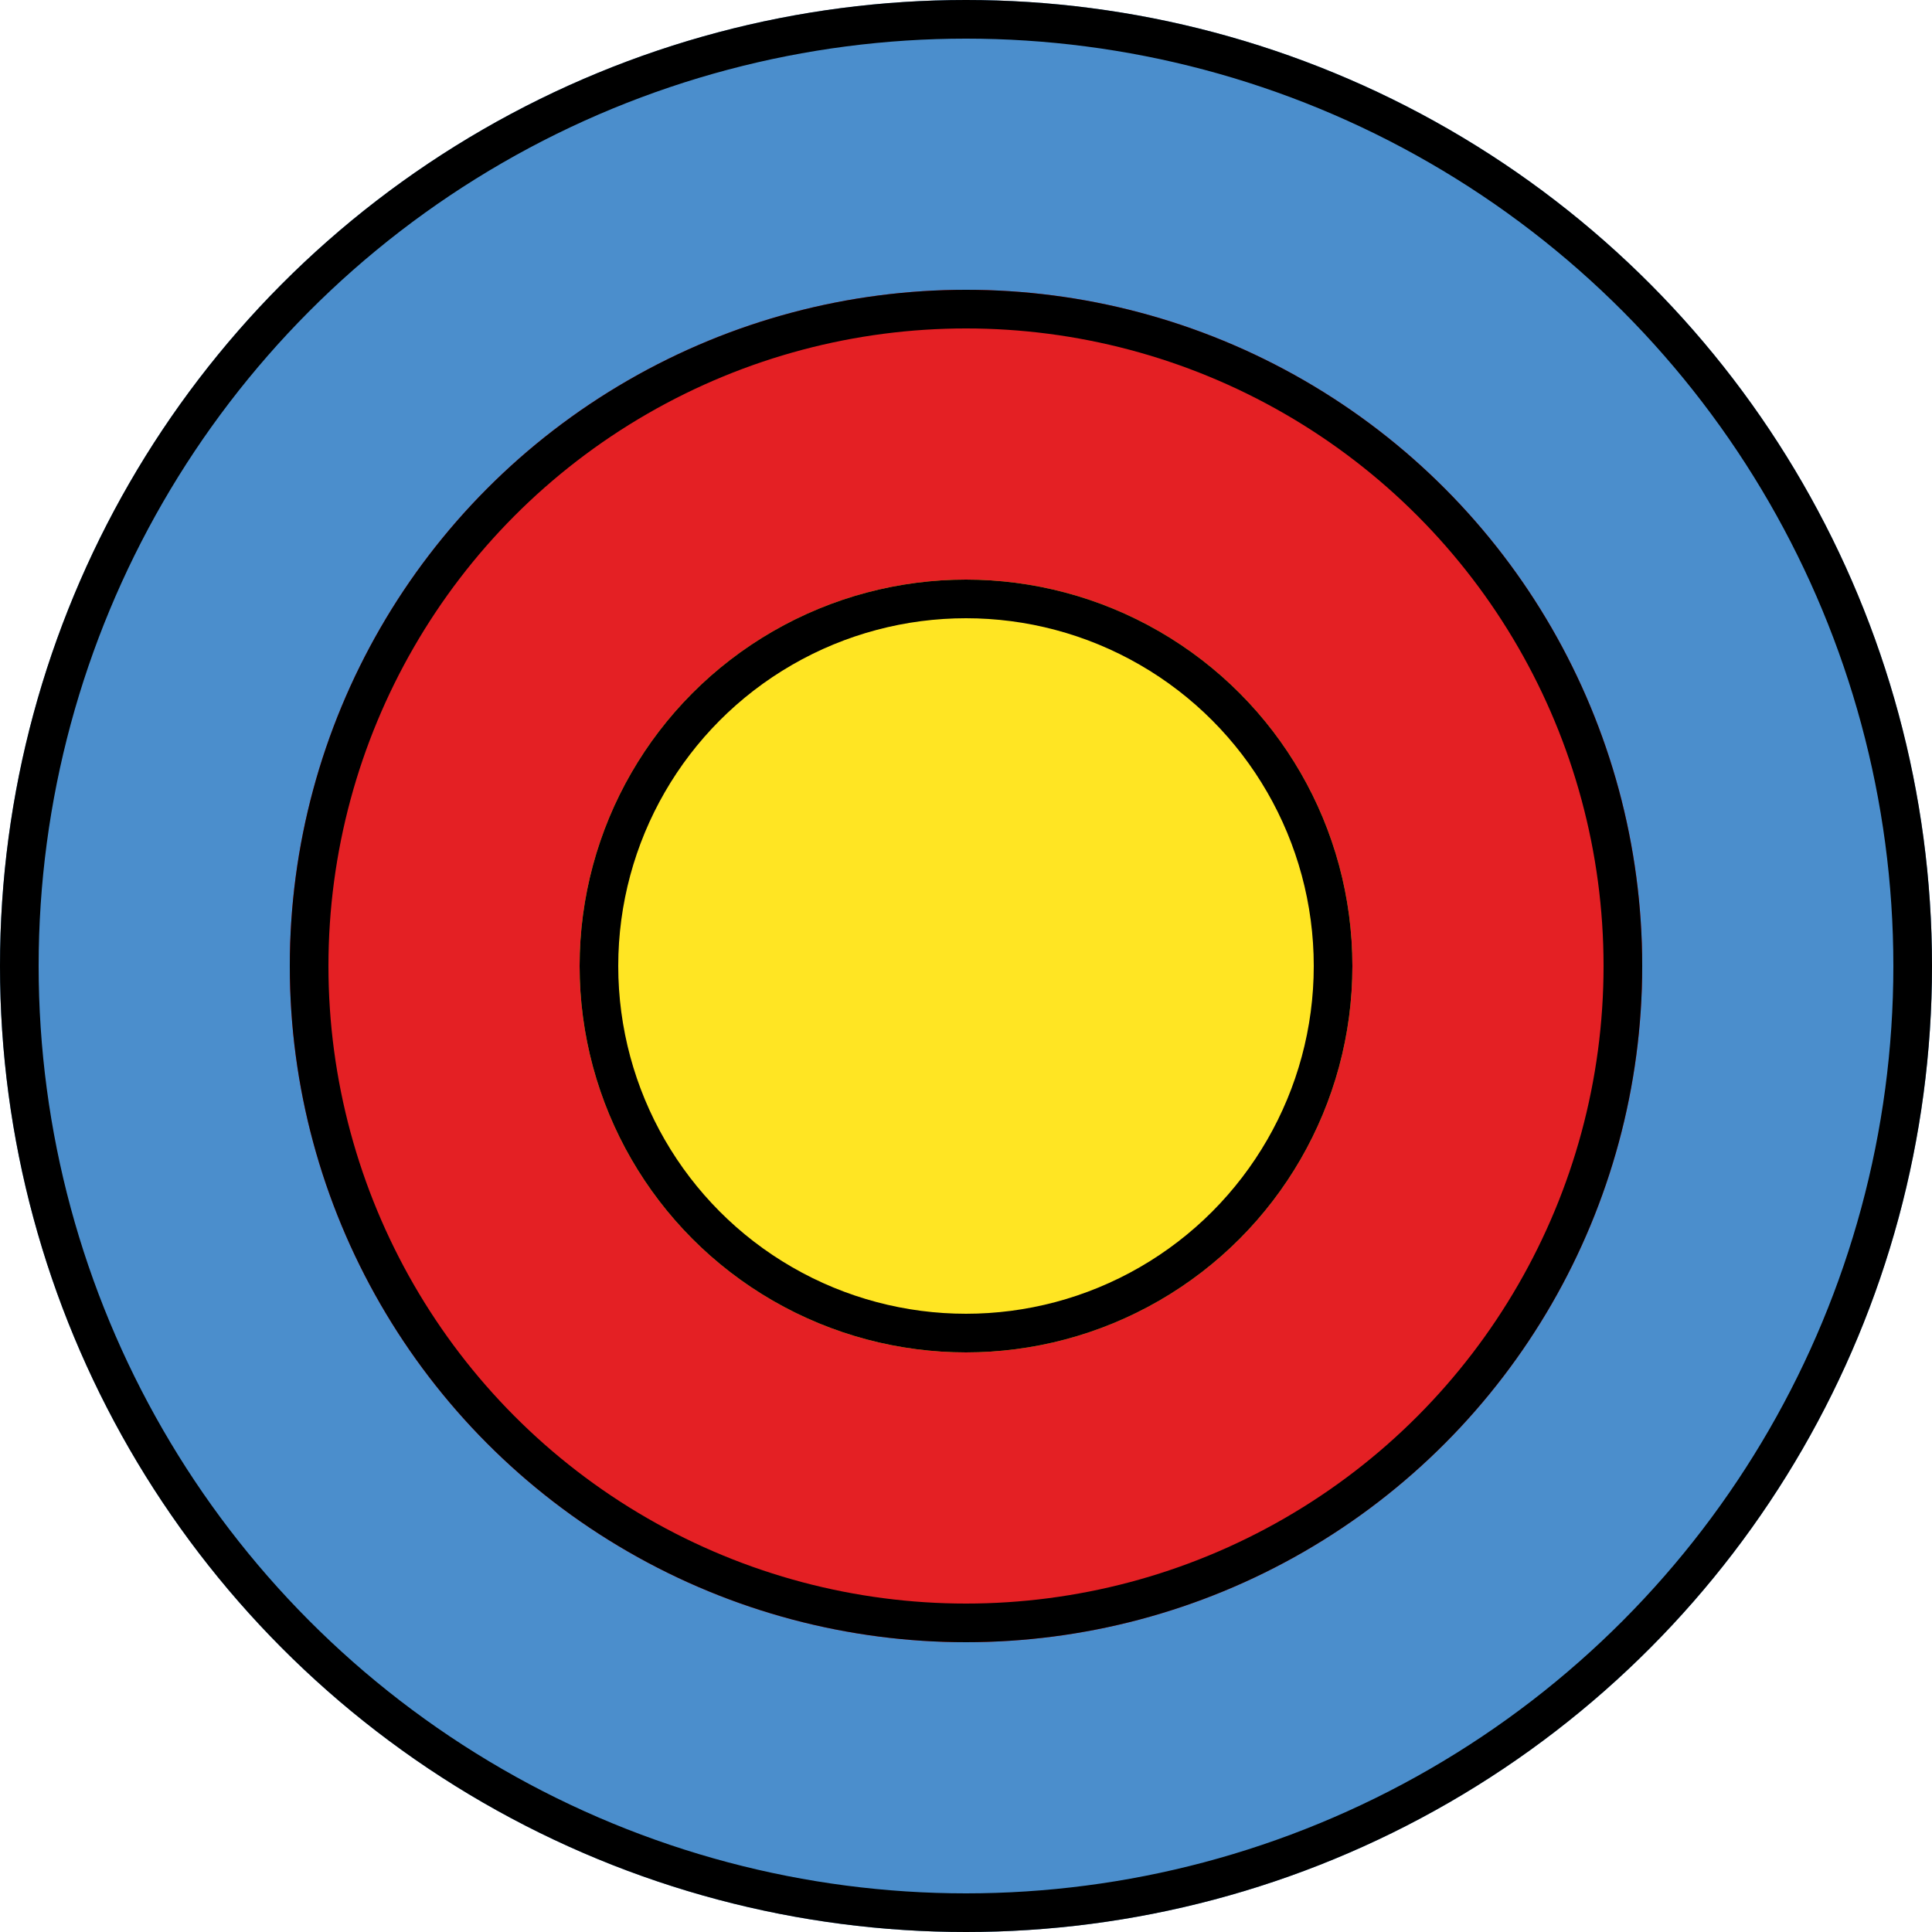
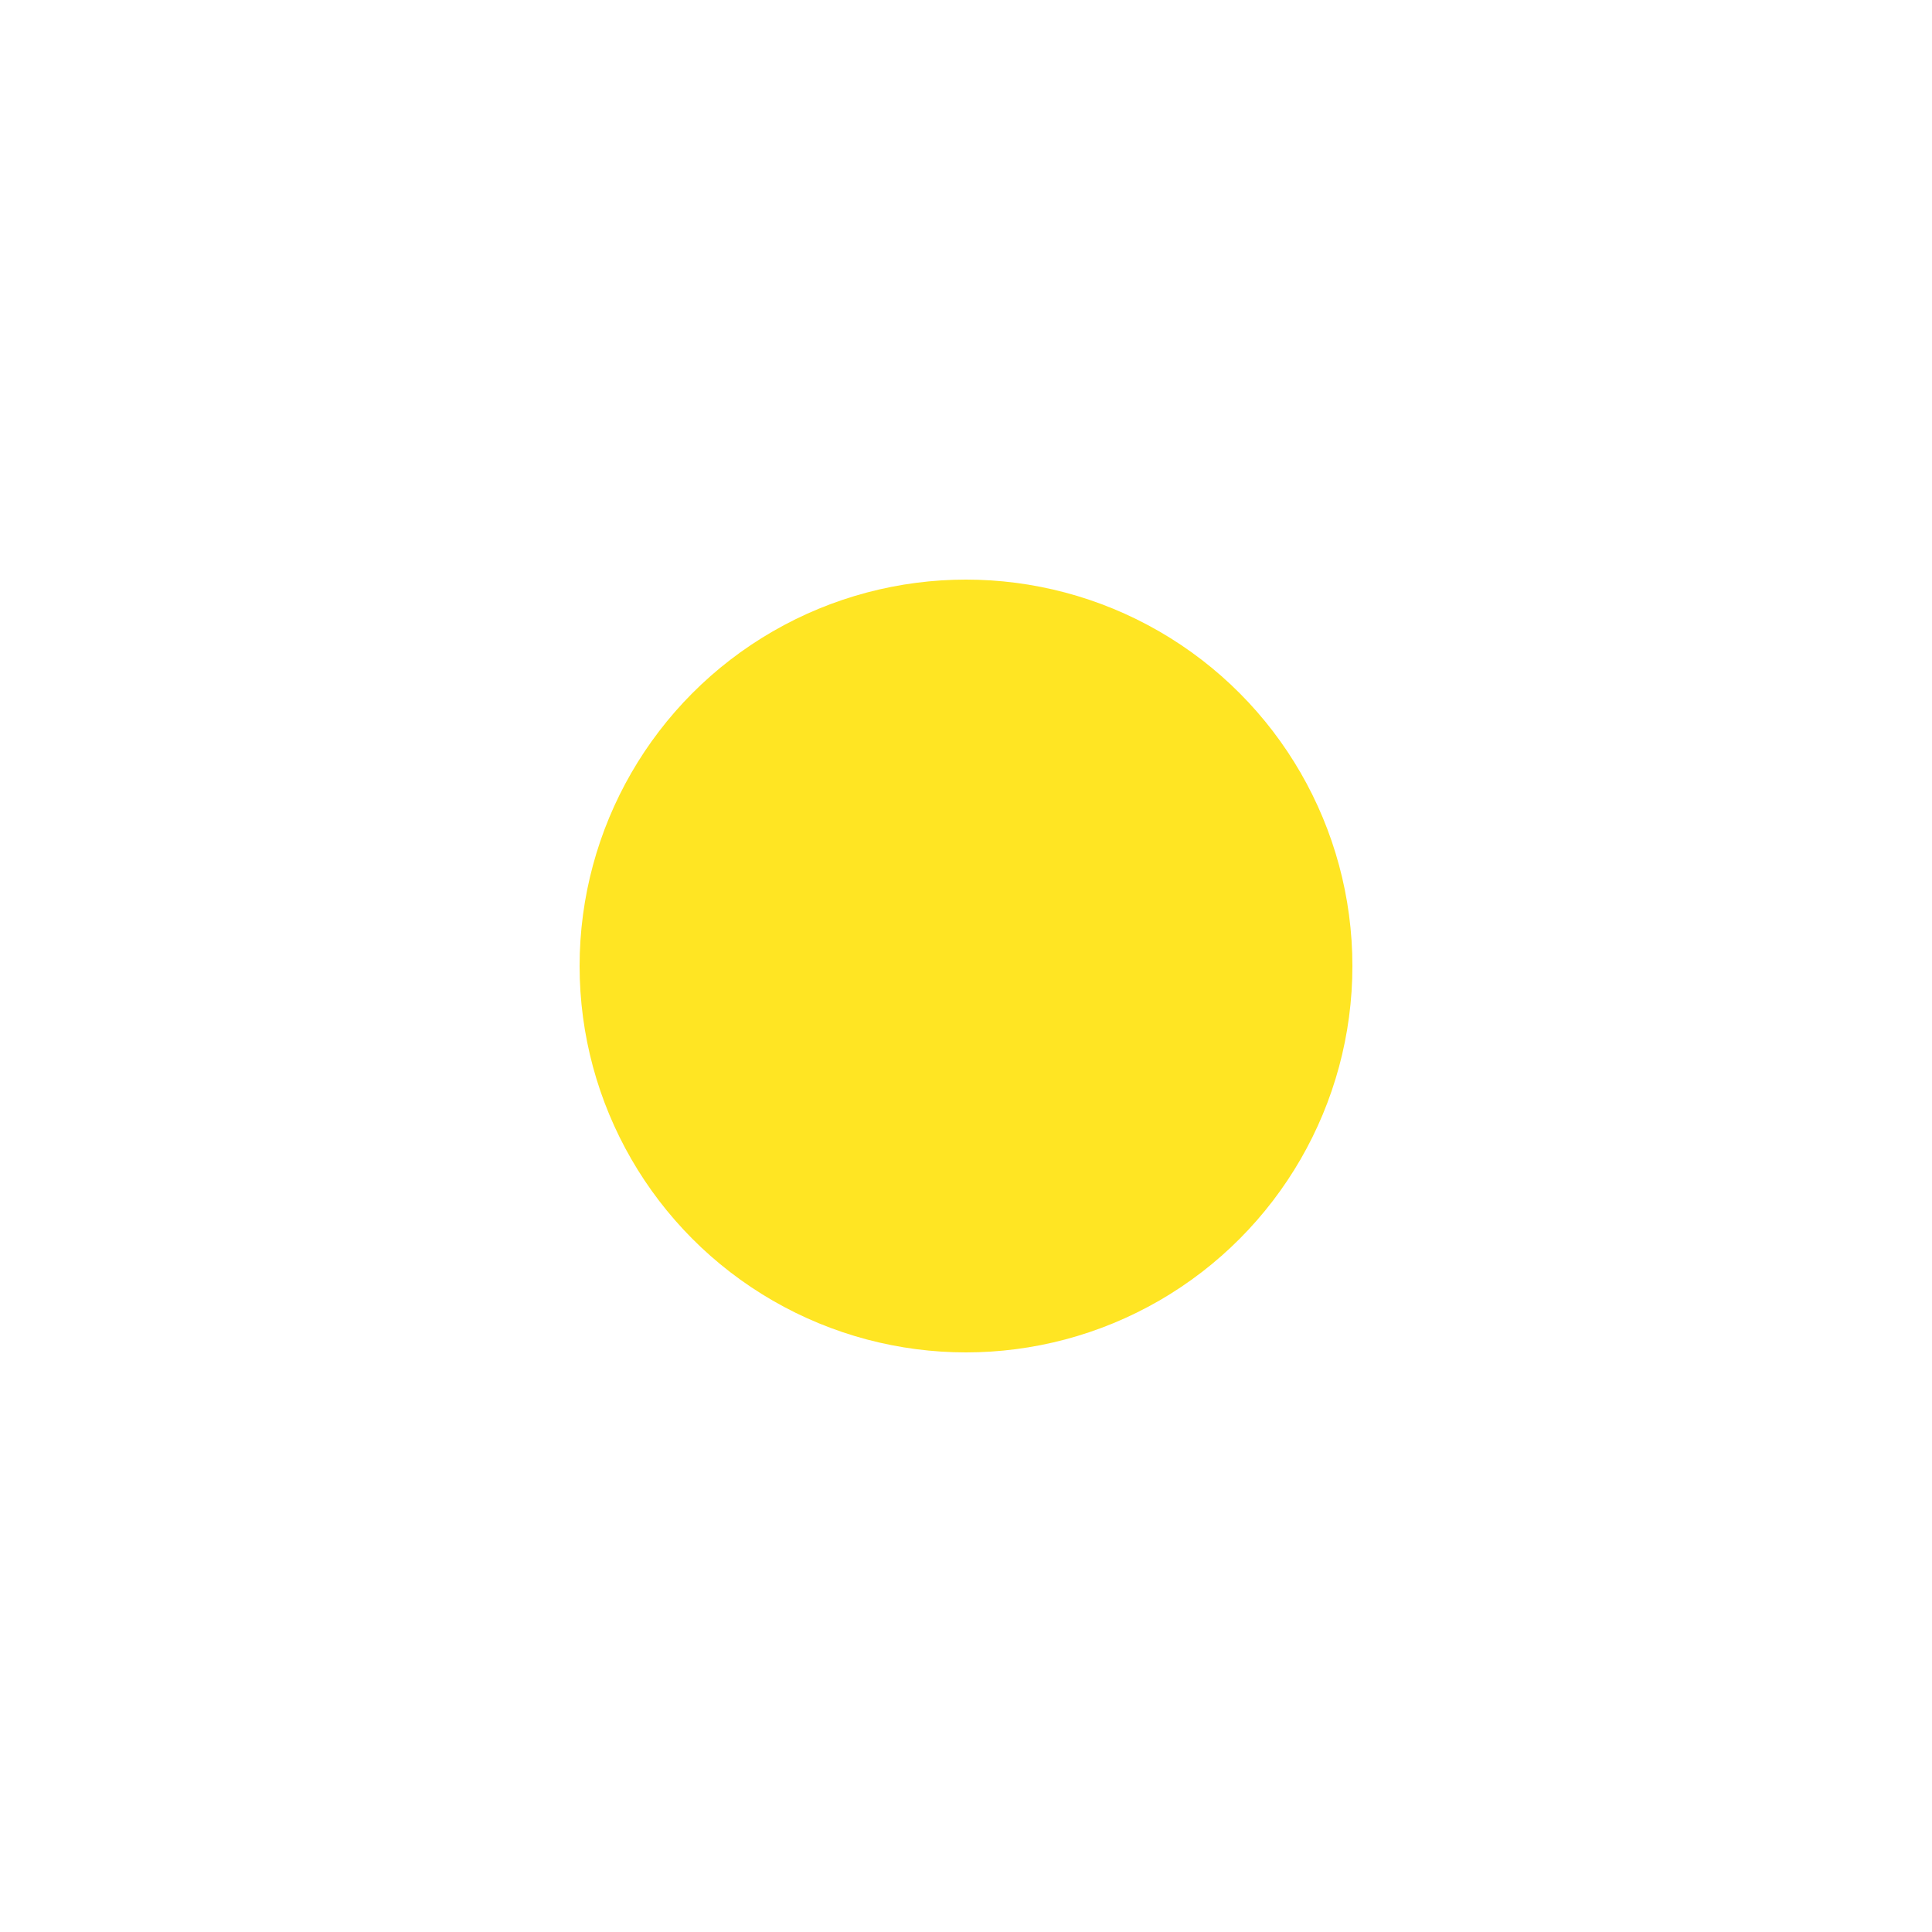
<svg xmlns="http://www.w3.org/2000/svg" version="1.1" viewBox="0 0 400 400">
  <defs>
    <style>
            .border {
                fill: none;
                stroke: #000000;
                stroke-width: 8;
            }

            .st0 {
                fill: #e42024;
            }

            .st1 {
                fill: #1d1d1b;
            }

            .st2 {
                fill: #4b8ecc;
            }

            .st3 {
                fill: #ffe523;
            }
        </style>
  </defs>
  <g>
    <g>
-       <circle class="st2" cx="200" cy="200" r="200" />
-       <circle class="border" cx="200" cy="200" r="196" />
-     </g>
+       </g>
    <g>
-       <circle class="st0" cx="200" cy="200" r="140" />
-       <circle class="border" cx="200" cy="200" r="136" />
-     </g>
+       </g>
    <g>
      <circle class="st3" cx="200" cy="200" r="80" />
-       <circle class="border" cx="200" cy="200" r="76" />
    </g>
  </g>
</svg>